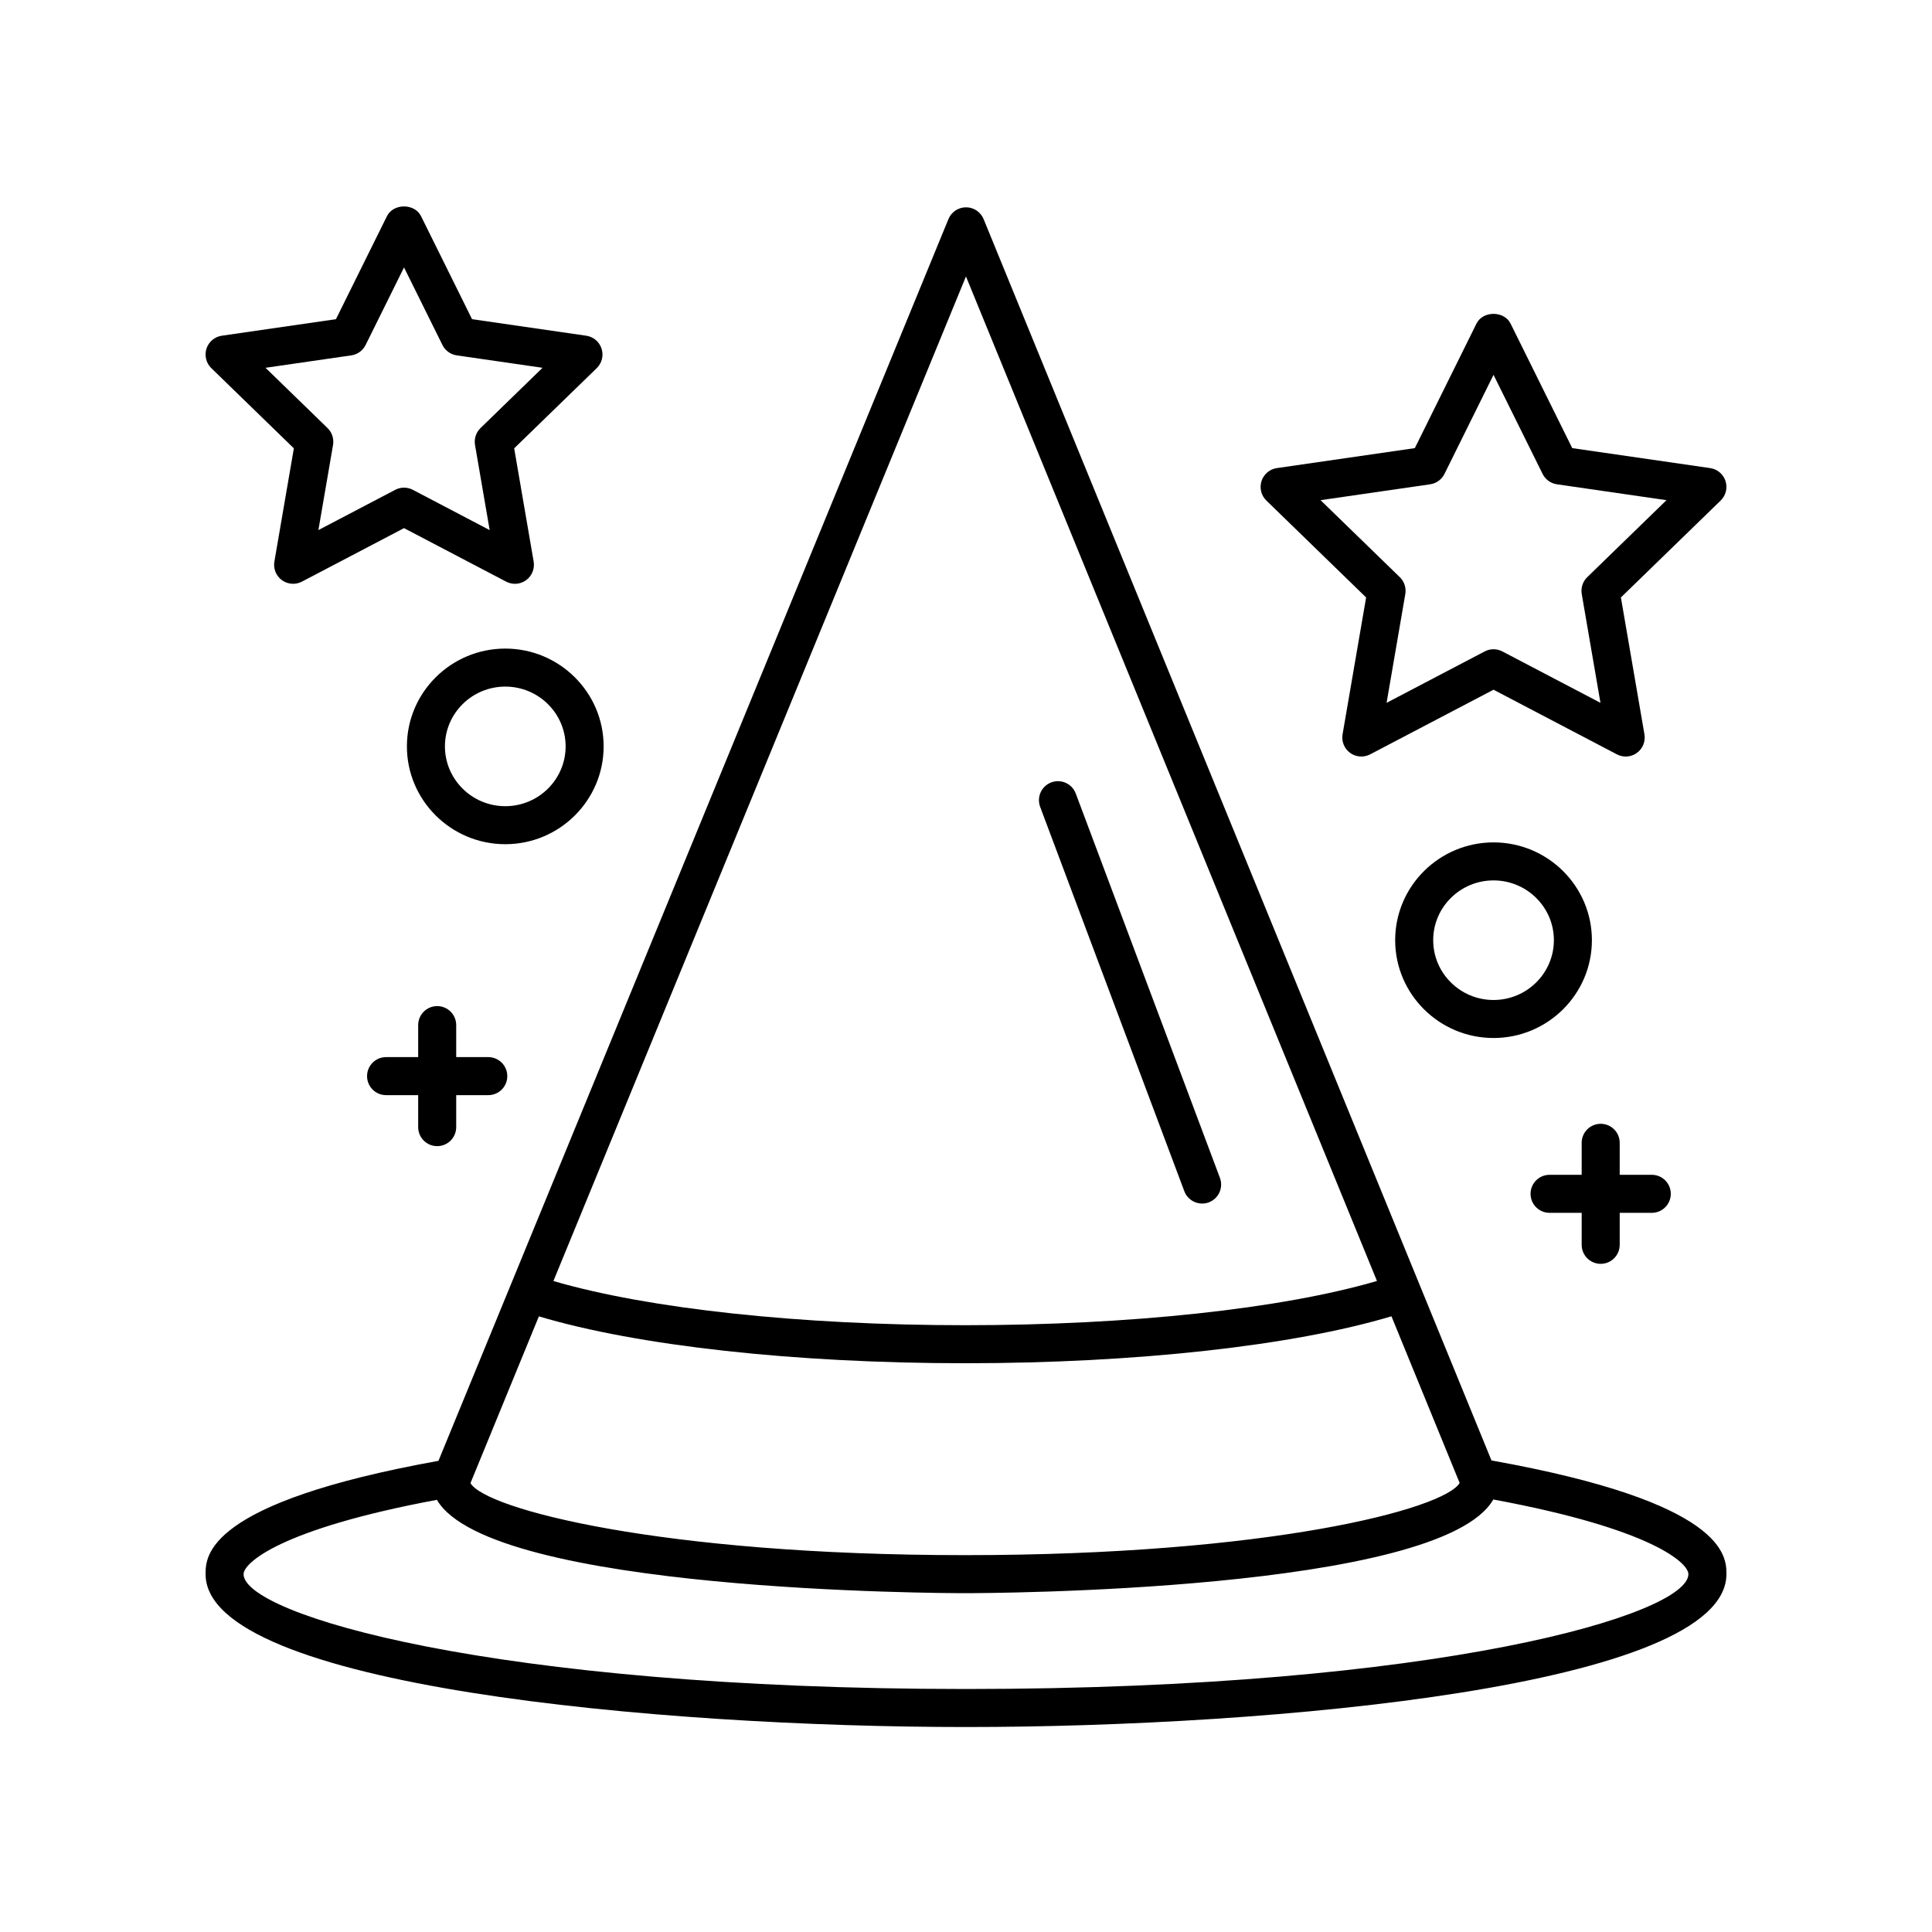
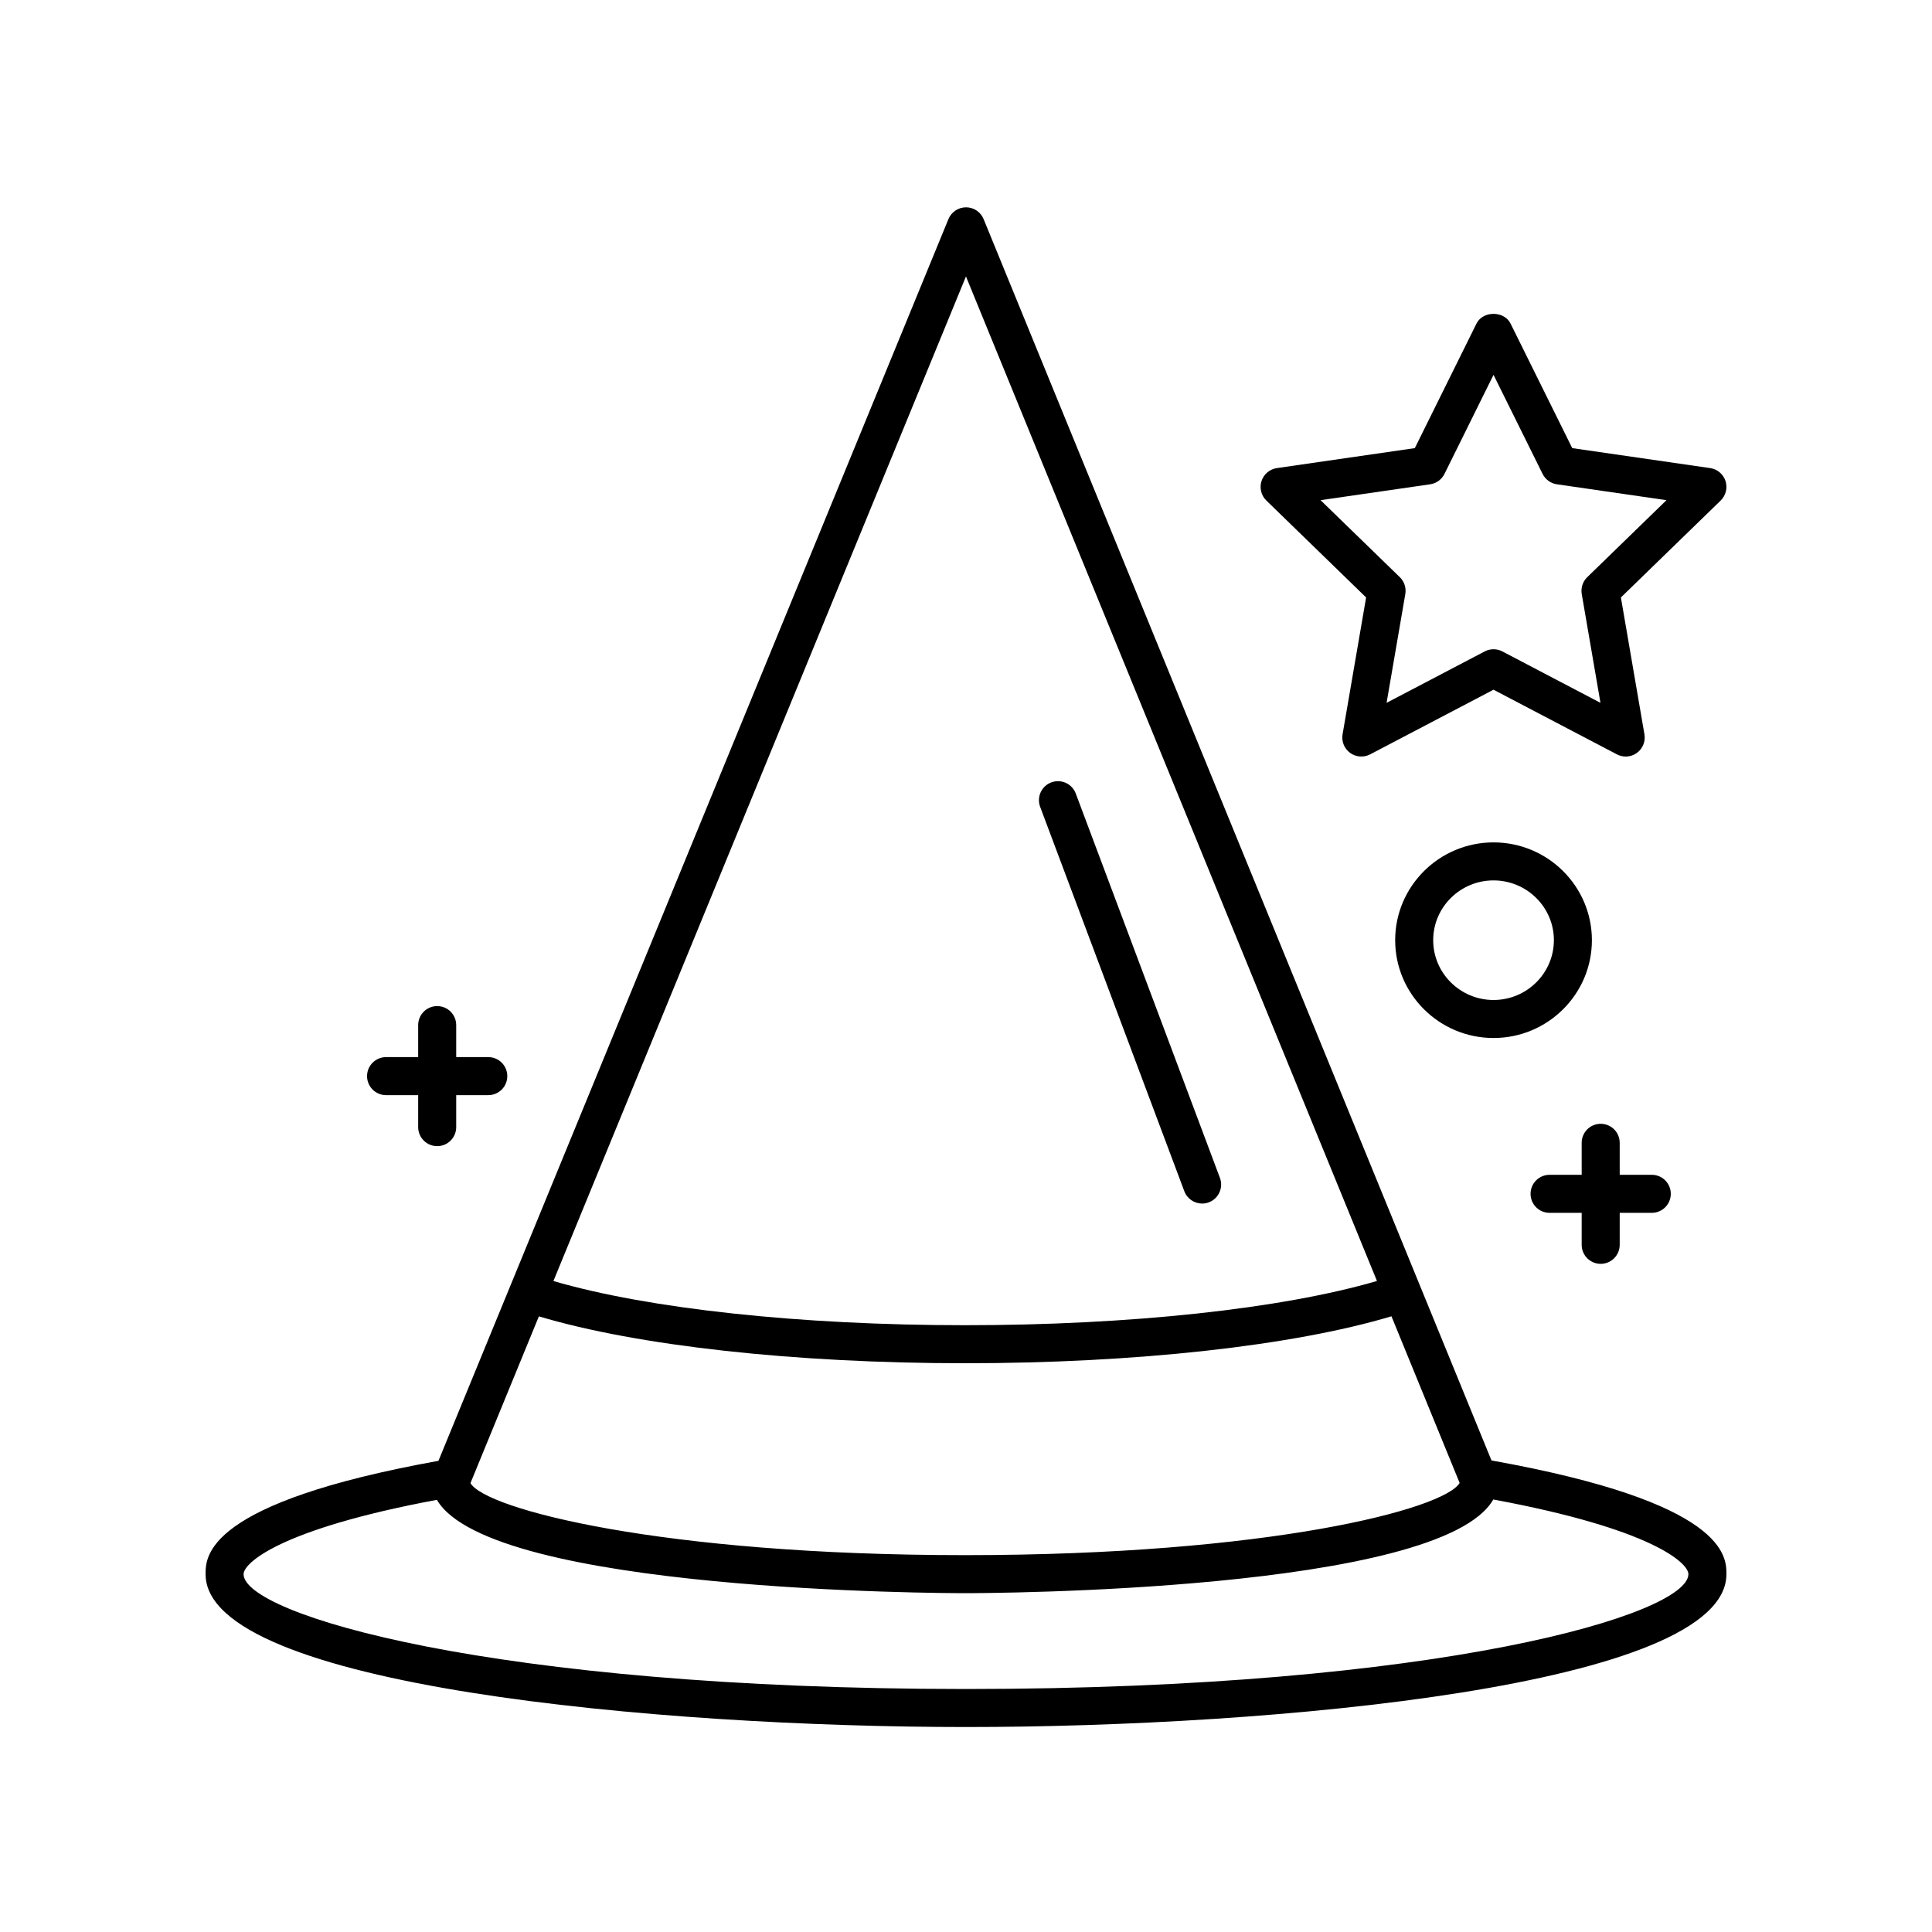
<svg xmlns="http://www.w3.org/2000/svg" fill="#000000" width="800px" height="800px" version="1.1" viewBox="144 144 512 512">
  <g>
    <path d="m539.26 531.04-134.59-328.97c-0.777-1.891-2.617-3.129-4.66-3.129h-0.004c-2.043 0-3.883 1.234-4.66 3.125l-135.15 329.07c-61.672 11.121-61.715 25.324-61.715 30.031 0 29.723 120.52 40.512 201.52 40.512s201.52-10.789 201.52-40.512c0-4.727-0.047-18.996-62.266-30.133zm-139.27-313.78 108.92 266.21c-25.168 7.367-65.422 11.723-109.16 11.723-43.668 0-83.91-4.352-109.09-11.707zm-113.18 275.59c26.055 7.797 67.812 12.422 112.94 12.422 45.195 0 86.945-4.629 113-12.441l18.07 44.164c-4.129 6.973-50.652 19.133-131.06 19.133-80.59 0-127.14-12.211-131.08-19.09zm113.19 98.754c-125.7 0-191.45-19.812-191.45-30.434 0-2.902 9.438-11.902 51.23-19.699 14.262 24.43 134.53 24.738 139.96 24.738 5.434 0 125.98-0.312 140-24.828 42.184 7.812 51.703 16.863 51.703 19.785 0 10.621-65.75 30.438-191.45 30.438z" />
    <path d="m457.86 459.69c0.758 2.023 2.68 3.266 4.719 3.266 0.59 0 1.188-0.102 1.77-0.32 2.602-0.98 3.922-3.883 2.945-6.488l-38.207-101.86c-0.98-2.609-3.883-3.918-6.488-2.945-2.602 0.98-3.922 3.883-2.945 6.488z" />
-     <path d="m200 241.56 21.875 21.254-5.16 30.004c-0.324 1.891 0.449 3.805 1.996 4.93 1.555 1.133 3.617 1.273 5.305 0.391l27.055-14.18 27.055 14.18c0.734 0.383 1.535 0.574 2.336 0.574 1.047 0 2.086-0.324 2.965-0.965 1.551-1.125 2.32-3.039 1.996-4.93l-5.16-30.004 21.879-21.254c1.371-1.332 1.871-3.34 1.277-5.164-0.59-1.824-2.168-3.16-4.07-3.43l-30.25-4.379-13.52-27.305c-1.703-3.434-7.332-3.434-9.031 0l-13.52 27.305-30.242 4.379c-1.898 0.27-3.477 1.605-4.07 3.43-0.586 1.824-0.086 3.832 1.285 5.164zm37.098-3.383c1.637-0.234 3.055-1.266 3.793-2.75l10.18-20.555 10.18 20.555c0.738 1.484 2.156 2.516 3.793 2.75l22.734 3.293-16.441 15.977c-1.191 1.156-1.73 2.828-1.453 4.469l3.883 22.566-20.359-10.672c-0.727-0.383-1.535-0.574-2.336-0.574-0.801 0-1.609 0.191-2.336 0.574l-20.359 10.672 3.883-22.566c0.281-1.637-0.262-3.312-1.453-4.469l-16.438-15.977z" />
    <path d="m565.87 393.16c0-14.293-11.695-25.918-26.07-25.918-14.371 0-26.066 11.625-26.066 25.918s11.695 25.922 26.066 25.922c14.375 0 26.07-11.629 26.07-25.922zm-26.07 15.848c-8.816 0-15.988-7.109-15.988-15.848s7.172-15.844 15.988-15.844c8.82 0 15.996 7.106 15.996 15.844-0.004 8.738-7.176 15.848-15.996 15.848z" />
-     <path d="m303.97 341.8c0-14.293-11.695-25.918-26.066-25.918-14.375 0-26.07 11.625-26.07 25.918s11.695 25.922 26.07 25.922 26.066-11.629 26.066-25.922zm-26.062 15.848c-8.82 0-15.996-7.109-15.996-15.848s7.172-15.844 15.996-15.844c8.816 0 15.988 7.106 15.988 15.844s-7.172 15.848-15.988 15.848z" />
    <path d="m601.28 271.48c-0.59-1.824-2.168-3.16-4.07-3.43l-36.551-5.293-16.344-33.004c-1.703-3.434-7.332-3.434-9.031 0l-16.34 33.004-36.555 5.293c-1.898 0.27-3.477 1.605-4.07 3.43-0.59 1.824-0.094 3.832 1.277 5.164l26.441 25.688-6.238 36.262c-0.324 1.891 0.449 3.805 1.996 4.93 1.555 1.133 3.617 1.277 5.305 0.391l32.699-17.133 32.699 17.133c0.734 0.383 1.535 0.574 2.336 0.574 1.047 0 2.086-0.324 2.965-0.965 1.551-1.125 2.32-3.039 1.996-4.93l-6.238-36.262 26.441-25.688c1.375-1.332 1.871-3.34 1.281-5.164zm-36.648 25.48c-1.191 1.156-1.73 2.828-1.453 4.469l4.961 28.828-26.004-13.625c-0.734-0.383-1.535-0.574-2.336-0.574s-1.605 0.191-2.336 0.574l-26.004 13.625 4.961-28.828c0.281-1.637-0.262-3.312-1.453-4.469l-21.004-20.41 29.043-4.207c1.637-0.234 3.055-1.266 3.793-2.75l13-26.254 13.004 26.254c0.738 1.484 2.156 2.516 3.793 2.75l29.039 4.207z" />
    <path d="m259.86 447.74c2.785 0 5.039-2.254 5.039-5.039v-8.477h8.5c2.785 0 5.039-2.254 5.039-5.039s-2.254-5.039-5.039-5.039h-8.5v-8.48c0-2.785-2.254-5.039-5.039-5.039-2.785 0-5.039 2.254-5.039 5.039v8.48h-8.508c-2.785 0-5.039 2.254-5.039 5.039s2.254 5.039 5.039 5.039h8.508v8.477c0 2.785 2.254 5.039 5.039 5.039z" />
    <path d="m568.2 478.93c2.785 0 5.039-2.254 5.039-5.039v-8.477h8.5c2.785 0 5.039-2.254 5.039-5.039s-2.254-5.039-5.039-5.039h-8.5v-8.477c0-2.785-2.254-5.039-5.039-5.039-2.785 0-5.039 2.254-5.039 5.039v8.477h-8.508c-2.785 0-5.039 2.254-5.039 5.039s2.254 5.039 5.039 5.039h8.508v8.477c0 2.785 2.254 5.039 5.039 5.039z" />
  </g>
</svg>